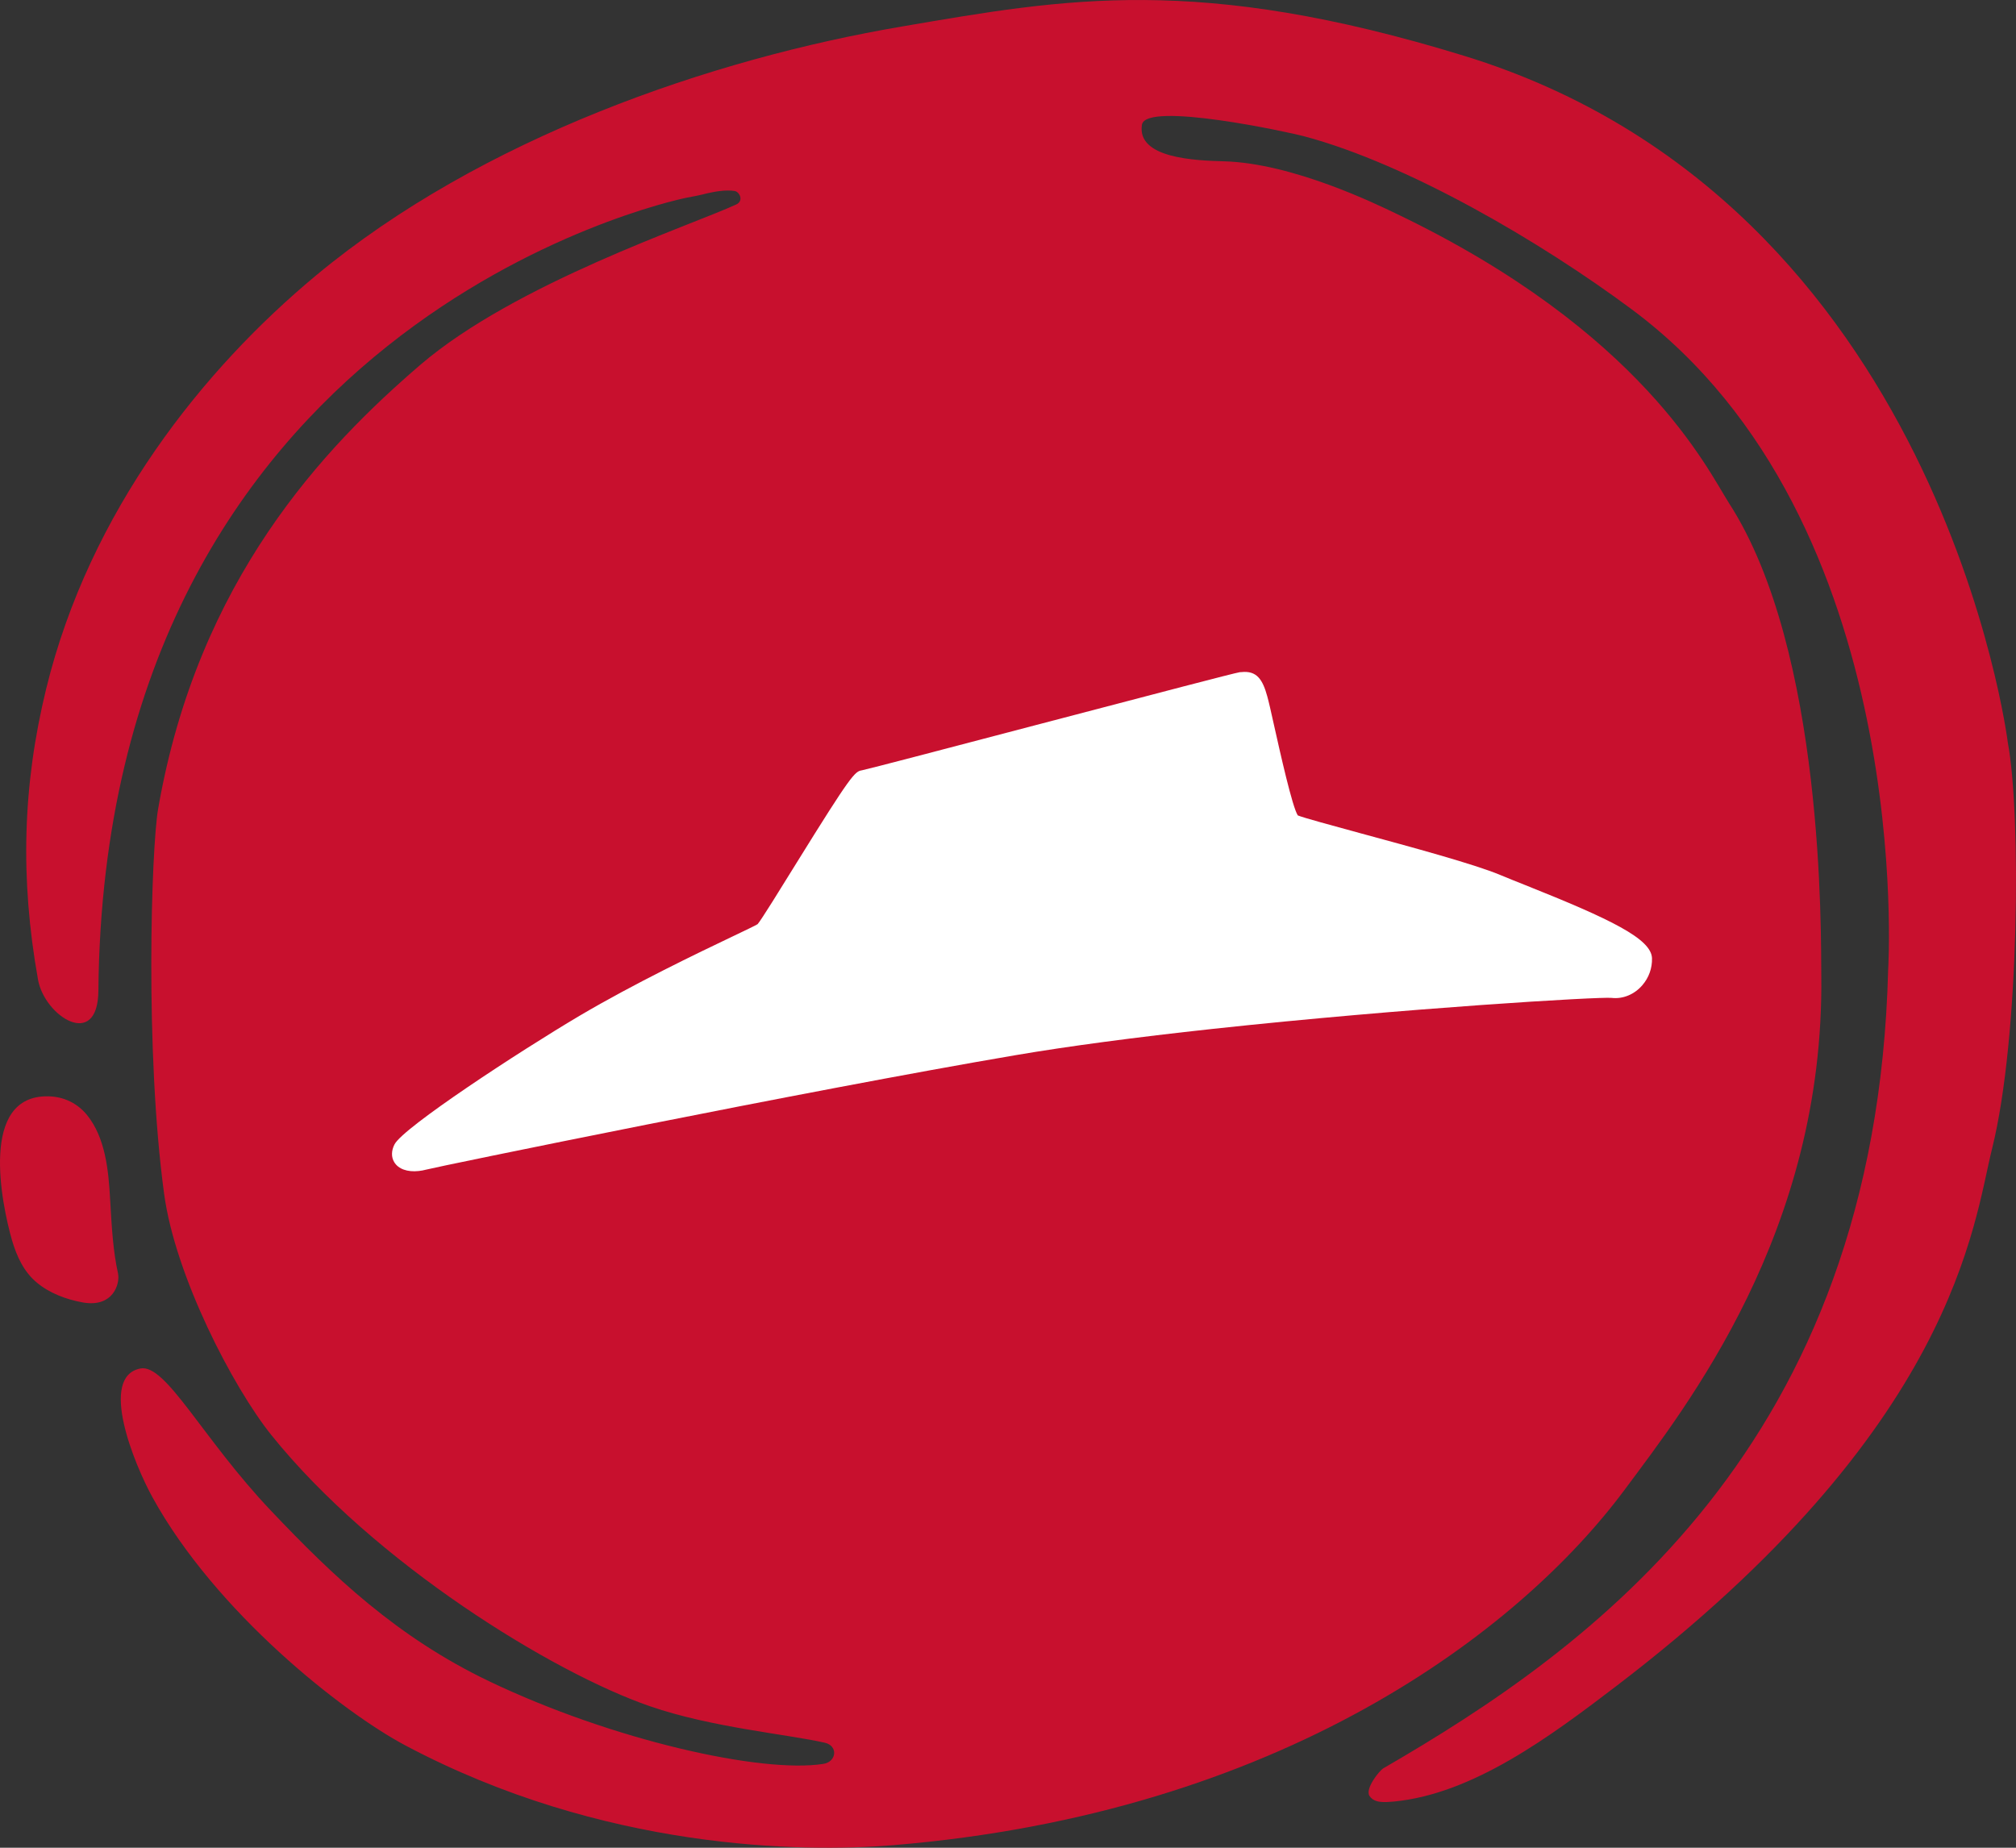
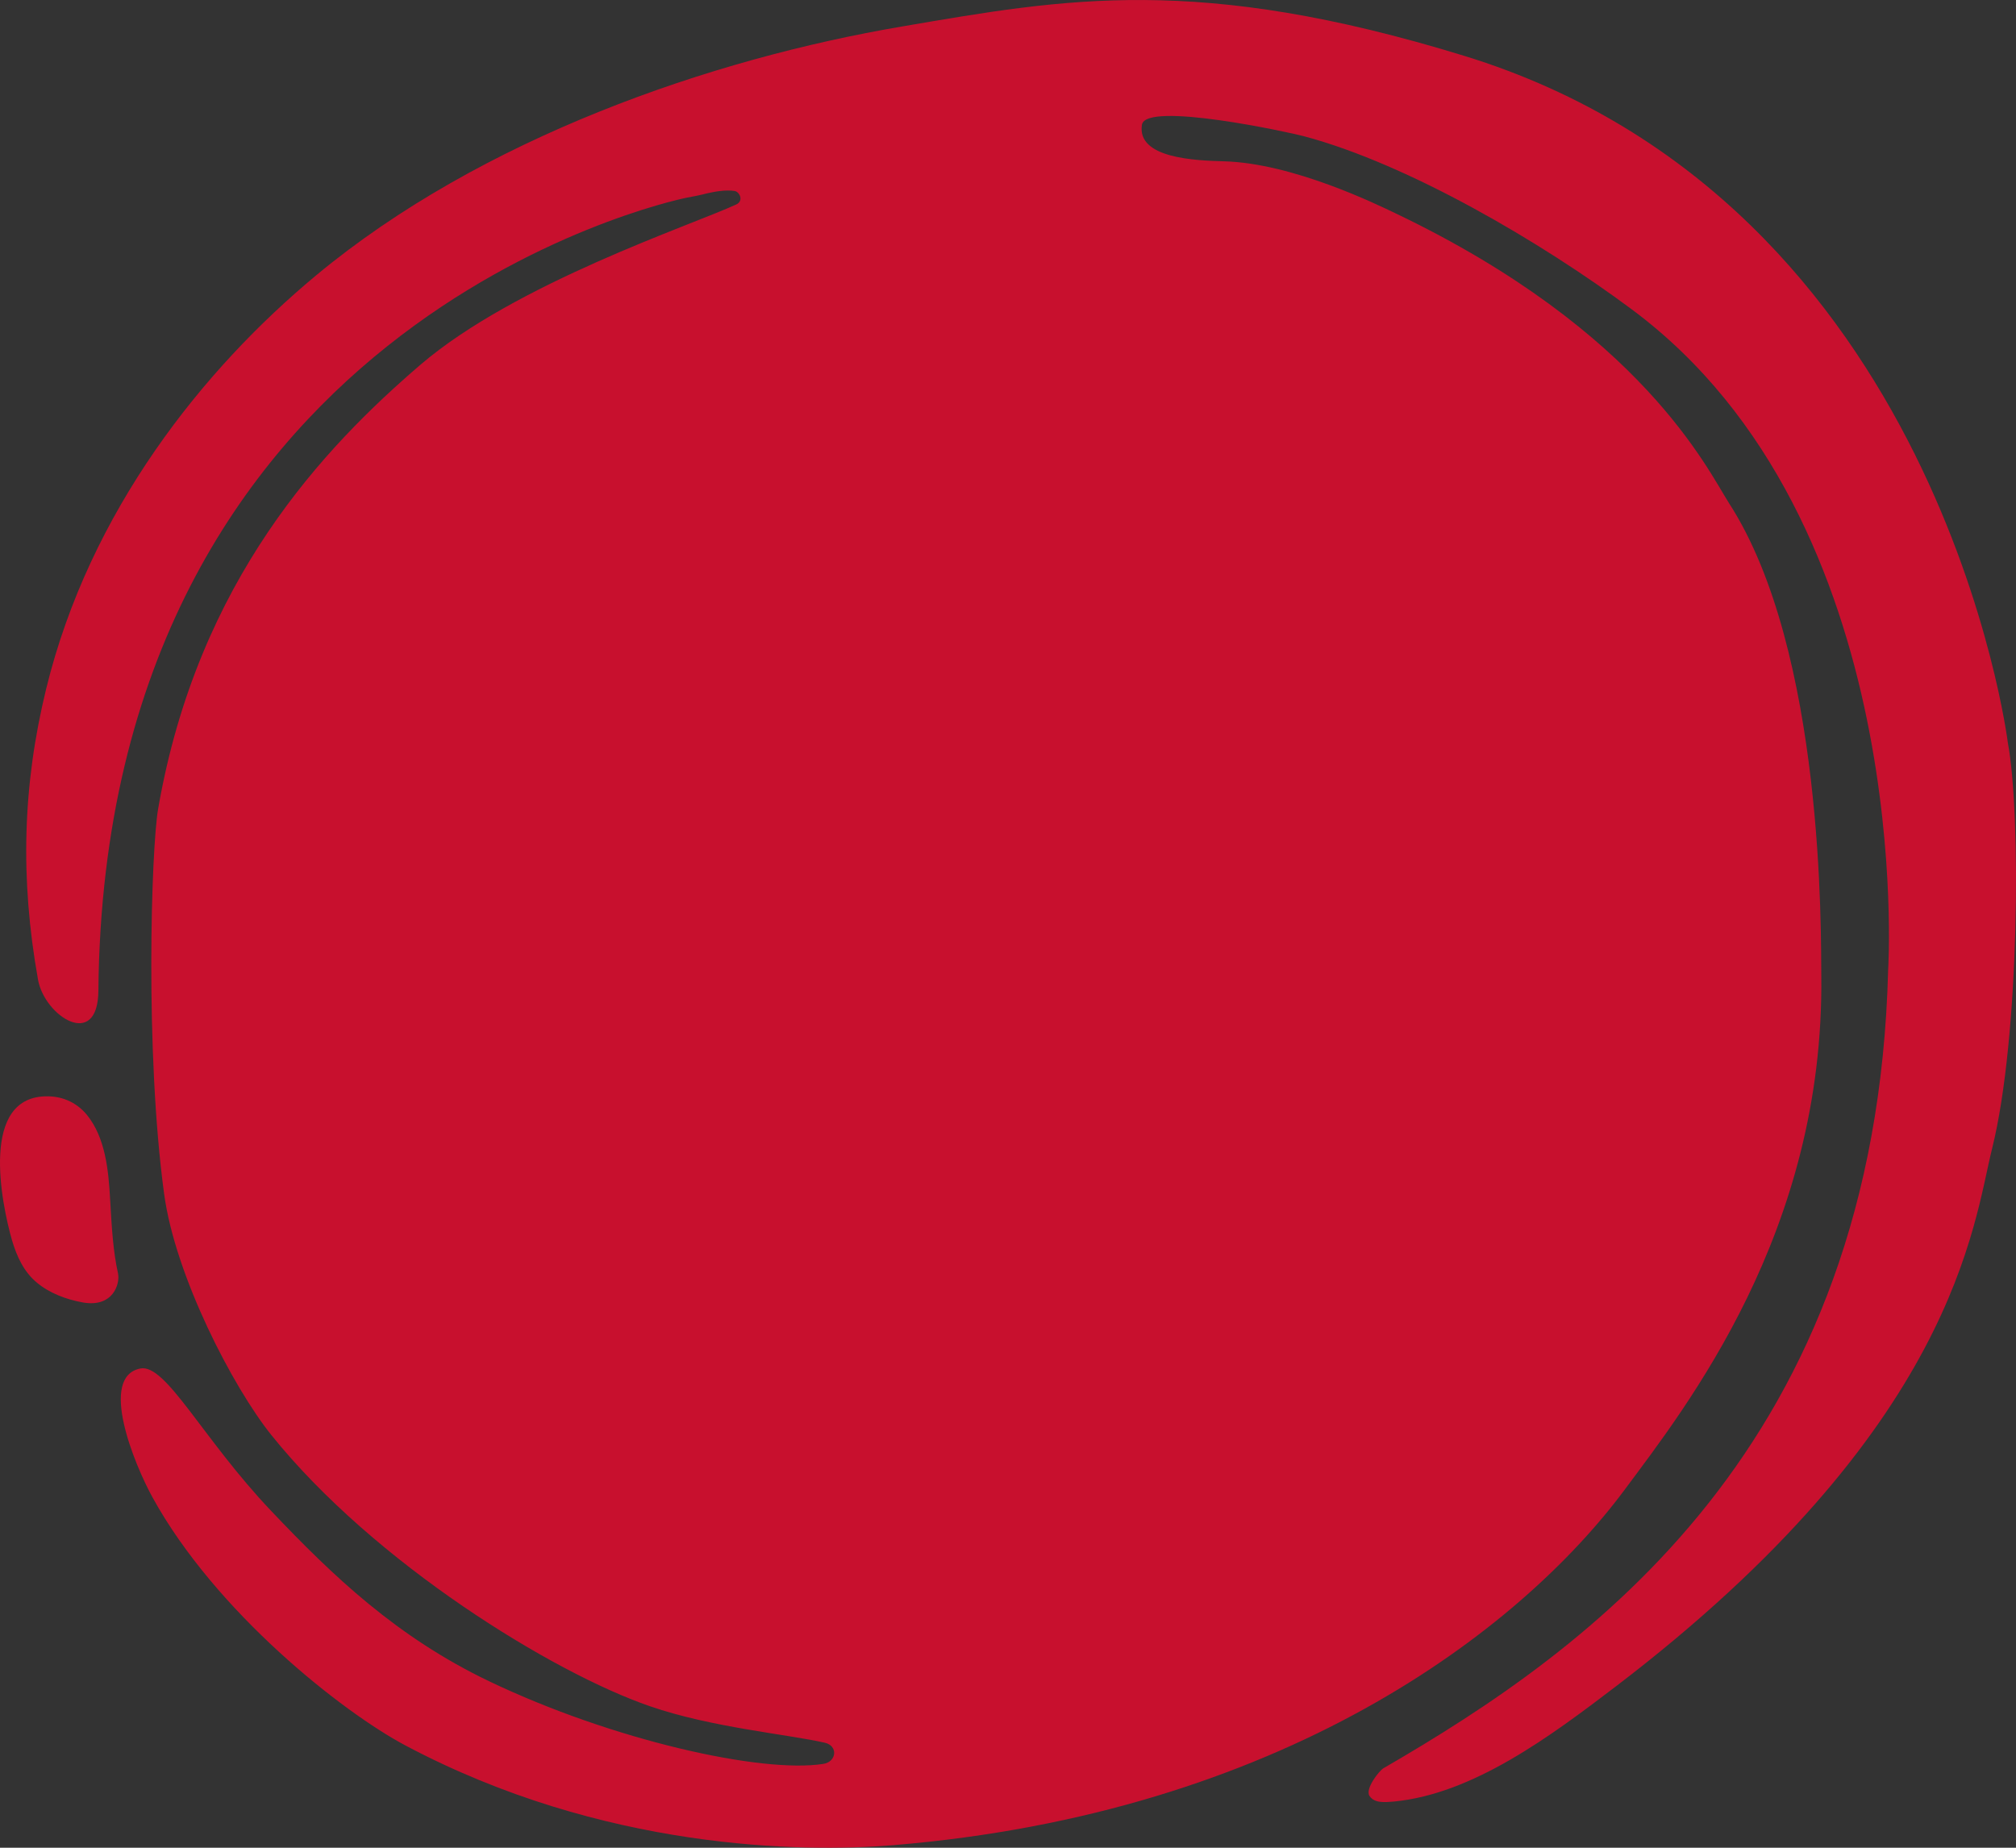
<svg xmlns="http://www.w3.org/2000/svg" width="36" height="33" viewBox="0 0 36 33" fill="none">
  <rect x="0" y="0" width="36" height="33" fill="#333333" stroke="none" />
  <path fill-rule="evenodd" clip-rule="evenodd" d="M1.966 21.41C1.996 21.949 2.021 22.347 2.107 22.741C2.148 22.933 2.015 23.355 1.483 23.262C1.187 23.21 0.889 23.098 0.664 22.912C0.425 22.717 0.3 22.438 0.215 22.153C0.029 21.503 -0.378 19.553 0.864 19.58C1.143 19.586 1.38 19.704 1.551 19.91C1.884 20.319 1.938 20.91 1.966 21.41ZM35.855 13.269C35.855 13.269 34.661 3.611 26.142 0.996C21.39 -0.464 19.021 -0.024 16.113 0.472C12.695 1.052 8.593 2.468 5.645 4.918C3.632 6.59 1.601 9.121 0.824 12.304C0.403 14.03 0.357 15.692 0.679 17.497C0.797 18.153 1.748 18.761 1.757 17.693C1.864 5.81 11.908 3.601 12.262 3.531C12.393 3.507 12.518 3.482 12.631 3.452C12.789 3.416 12.971 3.388 13.118 3.411C13.207 3.425 13.286 3.587 13.147 3.652C12.341 4.025 9.214 5.057 7.514 6.509C5.792 7.987 3.53 10.357 2.823 14.45C2.702 15.156 2.585 18.776 2.931 21.324C3.13 22.791 4.159 24.773 4.845 25.629C6.689 27.922 9.872 29.875 11.606 30.473C12.71 30.854 14.048 30.97 14.73 31.125C14.97 31.18 14.941 31.468 14.699 31.503C13.597 31.675 10.939 31.081 8.739 30.029C7.088 29.239 5.951 28.153 4.839 26.981C3.615 25.692 2.961 24.35 2.506 24.441C1.759 24.589 2.394 26.142 2.723 26.742C3.853 28.795 6.116 30.577 7.241 31.174C10.763 33.044 14.324 33.087 15.942 32.955C22.864 32.386 27.118 29.149 29.005 26.615C30.108 25.129 32.581 21.999 32.523 17.423C32.515 16.693 32.583 11.627 30.875 8.986C30.491 8.384 29.324 5.918 24.929 3.814C24.588 3.651 23.086 2.914 21.858 2.881C21.338 2.867 20.295 2.826 20.392 2.227C20.461 1.806 23.024 2.362 23.292 2.435C25.14 2.929 27.505 4.31 29.14 5.526C34.227 9.307 33.717 17.319 33.717 17.319C33.5 25.842 28.384 29.449 24.705 31.58C24.633 31.62 24.37 31.948 24.456 32.076C24.542 32.205 24.718 32.19 24.894 32.175C26.307 32.037 27.682 31.014 28.857 30.117C34.926 25.484 35.235 21.869 35.575 20.506C36.067 18.524 36.09 14.522 35.855 13.269Z" fill="#C8102E" />
-   <path fill-rule="evenodd" clip-rule="evenodd" d="M27.243 15.81C27.07 15.741 26.914 15.679 26.788 15.626C26.33 15.434 25.202 15.128 24.295 14.882C23.793 14.745 23.273 14.604 23.175 14.563C23.076 14.411 22.858 13.433 22.752 12.959C22.698 12.714 22.654 12.521 22.63 12.437C22.548 12.139 22.445 11.972 22.164 12.004C22.163 12.004 22.142 12.005 22.14 12.005C22.041 12.02 20.697 12.373 18.496 12.95C17.016 13.339 15.486 13.74 15.39 13.758C15.267 13.775 15.195 13.845 14.233 15.397C13.945 15.863 13.586 16.443 13.529 16.505C13.495 16.528 13.29 16.625 13.075 16.728C12.463 17.02 11.326 17.565 10.35 18.141C9.273 18.779 7.2 20.136 7.045 20.438C6.987 20.55 6.985 20.667 7.04 20.756C7.113 20.878 7.276 20.936 7.477 20.914C7.52 20.91 7.565 20.901 7.611 20.889C7.817 20.834 14.374 19.485 18.136 18.845C19.075 18.685 20.262 18.527 21.662 18.375C25.107 18.003 28.577 17.799 28.778 17.822C28.981 17.846 29.187 17.76 29.328 17.595C29.444 17.461 29.505 17.29 29.5 17.114C29.489 16.767 28.764 16.417 27.243 15.81Z" fill="white" />
</svg>